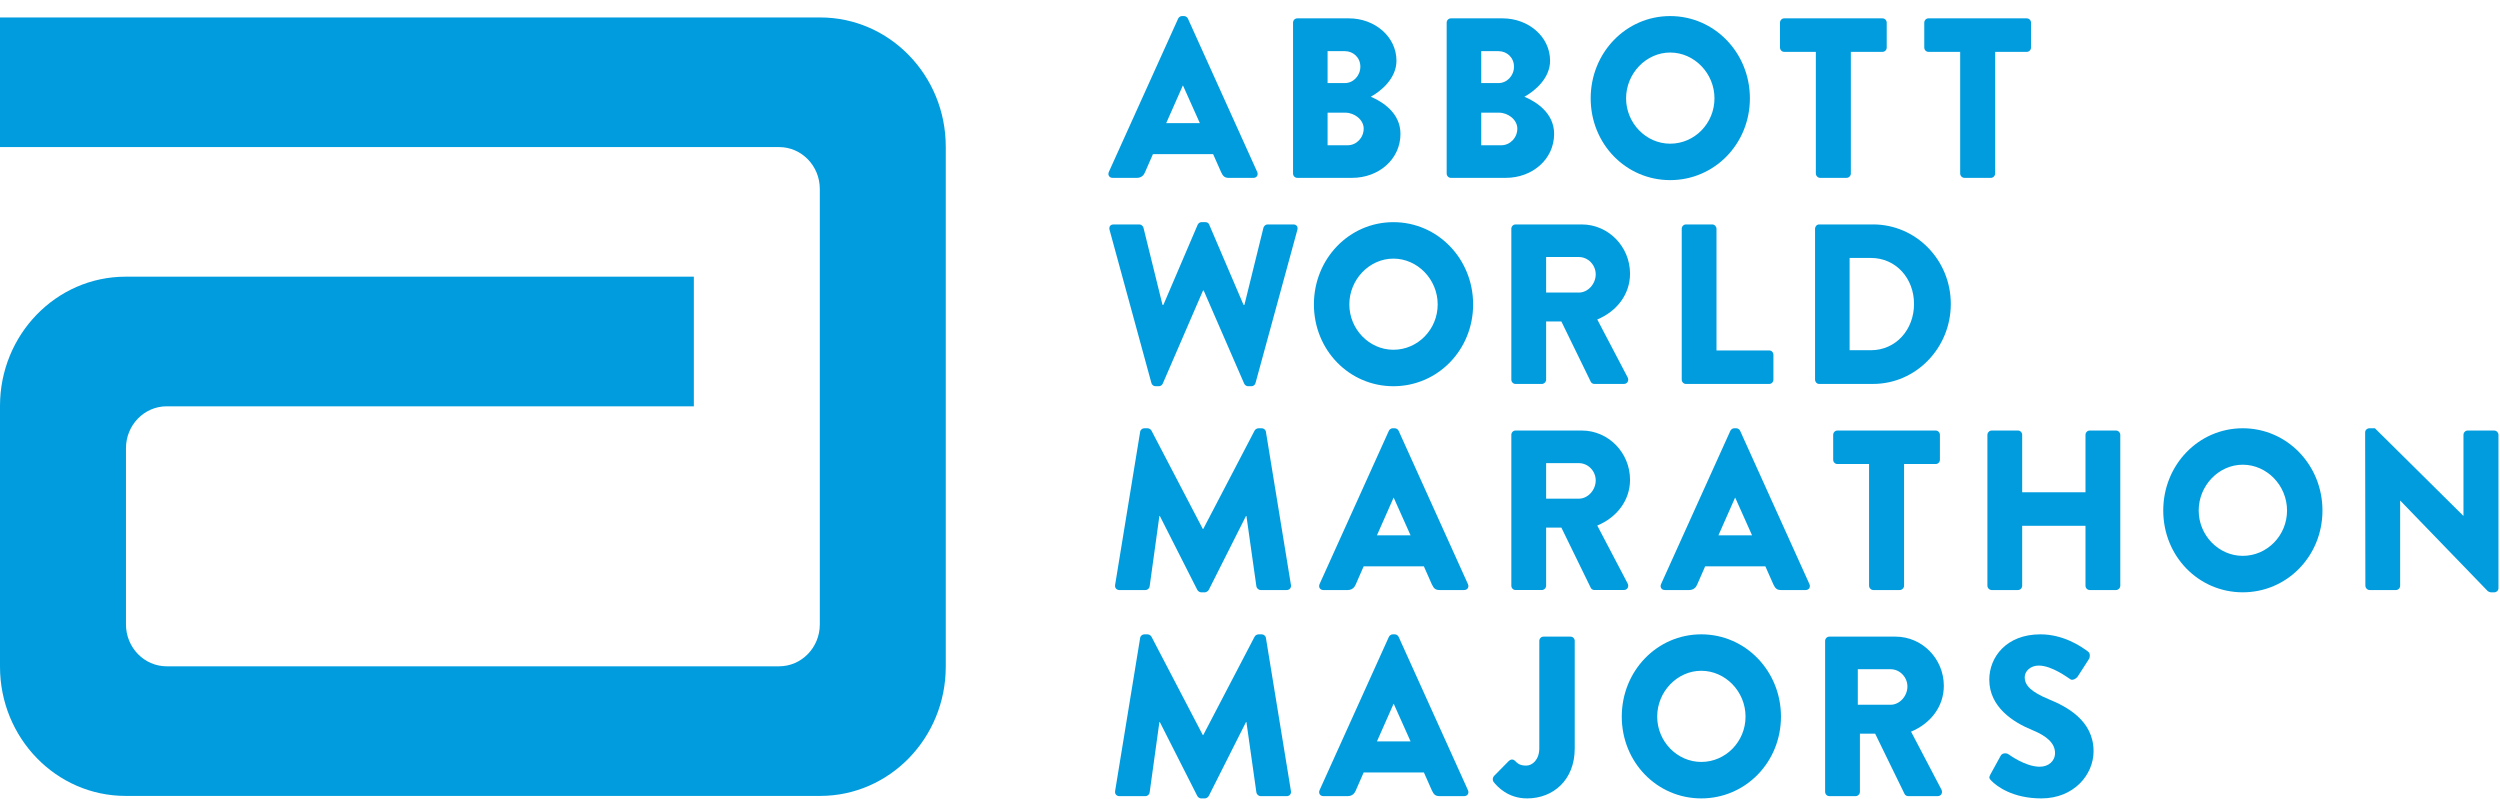
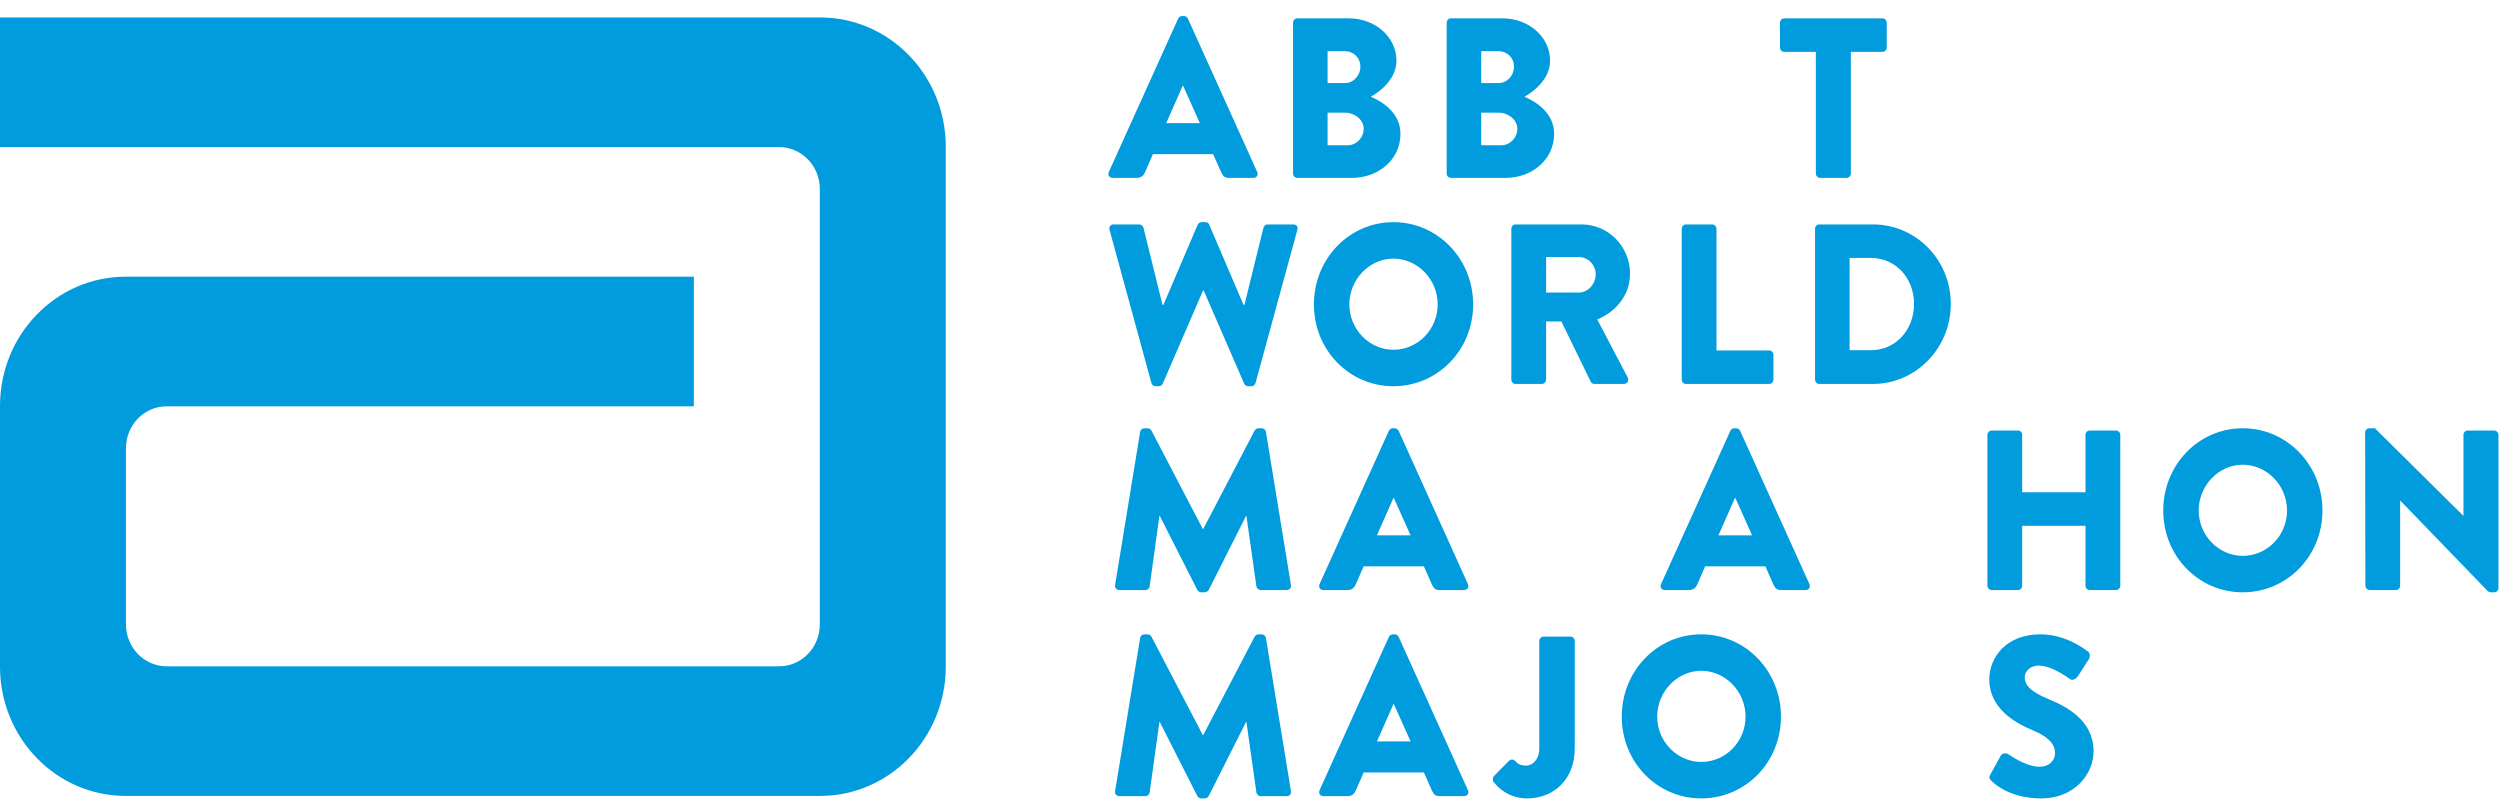
<svg xmlns="http://www.w3.org/2000/svg" width="147" height="47" viewBox="0 0 147 47" fill="none">
  <path d="M117.099 45.914C117.399 46.223 118.336 46.946 120.03 46.946C121.944 46.946 123.102 45.552 123.102 44.172C123.102 42.351 121.488 41.533 120.472 41.118C119.444 40.689 119.053 40.313 119.053 39.818C119.053 39.456 119.405 39.135 119.873 39.135C120.667 39.135 121.618 39.872 121.735 39.938C121.853 40.032 122.087 39.911 122.179 39.764L122.842 38.733C122.894 38.64 122.92 38.398 122.764 38.304C122.373 38.01 121.331 37.299 119.977 37.299C117.972 37.299 116.97 38.64 116.97 39.965C116.97 41.574 118.376 42.471 119.495 42.926C120.381 43.288 120.836 43.718 120.836 44.28C120.836 44.748 120.458 45.083 119.938 45.083C119.079 45.083 118.141 44.373 118.089 44.346C117.998 44.28 117.75 44.253 117.646 44.427L117.035 45.539C116.93 45.727 116.97 45.78 117.099 45.914V45.914Z" fill="#009CDE" />
-   <path d="M112.37 43.02C113.502 42.552 114.297 41.56 114.297 40.327C114.297 38.733 113.021 37.434 111.459 37.434H107.565C107.422 37.434 107.317 37.554 107.317 37.688V46.558C107.317 46.691 107.422 46.813 107.565 46.813H109.115C109.245 46.813 109.363 46.691 109.363 46.558V43.141H110.26L111.992 46.692C112.019 46.745 112.097 46.813 112.201 46.813H113.932C114.155 46.813 114.246 46.598 114.155 46.425L112.37 43.021L112.37 43.02ZM111.167 41.44H109.239V39.35H111.167C111.701 39.35 112.156 39.806 112.156 40.368C112.156 40.929 111.7 41.44 111.167 41.44Z" fill="#009CDE" />
  <path d="M100.034 37.299C97.43 37.299 95.36 39.456 95.36 42.136C95.36 44.816 97.43 46.946 100.034 46.946C102.639 46.946 104.721 44.816 104.721 42.136C104.721 39.457 102.638 37.299 100.034 37.299ZM100.034 44.802C98.614 44.802 97.443 43.596 97.443 42.136C97.443 40.675 98.614 39.442 100.034 39.442C101.454 39.442 102.638 40.662 102.638 42.136C102.638 43.61 101.466 44.802 100.034 44.802Z" fill="#009CDE" />
  <path d="M87.815 45.968C88.037 46.249 88.662 46.946 89.795 46.946C91.319 46.946 92.594 45.874 92.594 44.012V37.688C92.594 37.554 92.491 37.434 92.347 37.434H90.758C90.615 37.434 90.511 37.554 90.511 37.688V43.999C90.511 44.669 90.107 45.017 89.743 45.017C89.378 45.017 89.235 44.897 89.079 44.736C88.975 44.629 88.832 44.642 88.727 44.736L87.842 45.634C87.765 45.728 87.751 45.862 87.816 45.969L87.815 45.968Z" fill="#009CDE" />
  <path d="M86.316 46.463L82.24 37.447C82.201 37.366 82.11 37.299 82.019 37.299H81.889C81.798 37.299 81.707 37.366 81.667 37.447L77.591 46.463C77.514 46.638 77.618 46.812 77.813 46.812H79.246C79.507 46.812 79.649 46.651 79.715 46.491L80.184 45.419H83.725L84.194 46.477C84.311 46.732 84.416 46.812 84.65 46.812H86.095C86.291 46.812 86.395 46.639 86.317 46.463H86.316ZM80.964 43.596L81.941 41.386H81.953L82.943 43.596H80.964Z" fill="#009CDE" />
  <path d="M65.568 46.518C65.542 46.692 65.659 46.813 65.816 46.813H67.353C67.482 46.813 67.587 46.705 67.599 46.598L68.172 42.459H68.199L70.399 46.799C70.439 46.88 70.542 46.947 70.621 46.947H70.855C70.92 46.947 71.038 46.88 71.077 46.799L73.264 42.459H73.29L73.876 46.598C73.89 46.705 74.007 46.813 74.124 46.813H75.66C75.817 46.813 75.934 46.692 75.908 46.518L74.437 37.515C74.424 37.394 74.306 37.3 74.202 37.3H73.993C73.928 37.3 73.811 37.354 73.772 37.434L70.751 43.222H70.725L67.704 37.434C67.665 37.354 67.547 37.3 67.482 37.3H67.274C67.17 37.3 67.052 37.395 67.04 37.515L65.568 46.518V46.518Z" fill="#009CDE" />
  <path d="M139.084 34.439C139.084 34.573 139.201 34.694 139.331 34.694H140.881C141.024 34.694 141.128 34.573 141.128 34.439V29.442H141.142L146.284 34.761C146.311 34.787 146.415 34.828 146.454 34.828H146.662C146.793 34.828 146.91 34.72 146.91 34.587V25.571C146.91 25.436 146.793 25.316 146.662 25.316H145.1C144.957 25.316 144.852 25.436 144.852 25.571V30.326H144.84L139.644 25.182H139.318C139.188 25.182 139.07 25.289 139.07 25.423L139.084 34.439V34.439Z" fill="#009CDE" />
  <path d="M131.874 25.182C129.269 25.182 127.199 27.339 127.199 30.019C127.199 32.699 129.269 34.828 131.874 34.828C134.478 34.828 136.561 32.698 136.561 30.019C136.561 27.34 134.478 25.182 131.874 25.182ZM131.874 32.684C130.454 32.684 129.283 31.479 129.283 30.018C129.283 28.558 130.454 27.325 131.874 27.325C133.293 27.325 134.478 28.544 134.478 30.018C134.478 31.492 133.306 32.684 131.874 32.684Z" fill="#009CDE" />
  <path d="M116.859 34.439C116.859 34.573 116.977 34.694 117.107 34.694H118.656C118.8 34.694 118.904 34.573 118.904 34.439V30.916H122.627V34.439C122.627 34.573 122.732 34.694 122.876 34.694H124.425C124.556 34.694 124.673 34.573 124.673 34.439V25.571C124.673 25.436 124.556 25.316 124.425 25.316H122.876C122.732 25.316 122.627 25.436 122.627 25.571V28.947H118.904V25.571C118.904 25.436 118.8 25.316 118.656 25.316H117.107C116.977 25.316 116.859 25.436 116.859 25.571V34.439Z" fill="#009CDE" />
-   <path d="M109.901 34.439C109.901 34.573 110.018 34.694 110.148 34.694H111.71C111.841 34.694 111.959 34.573 111.959 34.439V27.285H113.819C113.963 27.285 114.067 27.165 114.067 27.031V25.571C114.067 25.436 113.963 25.316 113.819 25.316H108.038C107.895 25.316 107.791 25.436 107.791 25.571V27.031C107.791 27.166 107.895 27.285 108.038 27.285H109.901V34.439Z" fill="#009CDE" />
  <path d="M106.395 34.346L102.319 25.329C102.281 25.249 102.189 25.182 102.098 25.182H101.968C101.877 25.182 101.785 25.249 101.746 25.329L97.67 34.346C97.593 34.52 97.697 34.694 97.892 34.694H99.324C99.585 34.694 99.728 34.533 99.794 34.372L100.263 33.301H103.804L104.272 34.359C104.39 34.613 104.494 34.694 104.729 34.694H106.174C106.369 34.694 106.473 34.52 106.395 34.346V34.346ZM101.043 31.479L102.02 29.268H102.033L103.022 31.479H101.043H101.043Z" fill="#009CDE" />
-   <path d="M93.919 30.903C95.051 30.433 95.846 29.442 95.846 28.209C95.846 26.615 94.57 25.315 93.008 25.315H89.114C88.971 25.315 88.866 25.436 88.866 25.57V34.439C88.866 34.572 88.971 34.693 89.114 34.693H90.664C90.794 34.693 90.912 34.572 90.912 34.439V31.023H91.809L93.541 34.572C93.567 34.627 93.646 34.693 93.75 34.693H95.482C95.704 34.693 95.795 34.479 95.704 34.305L93.919 30.902L93.919 30.903ZM92.838 29.322H90.912V27.232H92.838C93.373 27.232 93.828 27.688 93.828 28.25C93.828 28.811 93.372 29.322 92.838 29.322Z" fill="#009CDE" />
  <path d="M86.315 34.346L82.239 25.329C82.201 25.249 82.109 25.182 82.018 25.182H81.888C81.796 25.182 81.705 25.249 81.666 25.329L77.59 34.346C77.513 34.52 77.617 34.694 77.812 34.694H79.244C79.505 34.694 79.648 34.533 79.714 34.372L80.183 33.301H83.724L84.192 34.359C84.31 34.613 84.415 34.694 84.649 34.694H86.094C86.29 34.694 86.393 34.52 86.316 34.346H86.315ZM80.963 31.479L81.94 29.268H81.952L82.942 31.479H80.963Z" fill="#009CDE" />
  <path d="M65.568 34.399C65.542 34.573 65.659 34.694 65.816 34.694H67.353C67.482 34.694 67.587 34.587 67.599 34.479L68.172 30.34H68.199L70.399 34.681C70.439 34.761 70.542 34.828 70.621 34.828H70.855C70.92 34.828 71.038 34.761 71.077 34.681L73.264 30.34H73.29L73.876 34.479C73.89 34.587 74.007 34.694 74.124 34.694H75.66C75.817 34.694 75.934 34.573 75.908 34.399L74.437 25.396C74.424 25.276 74.306 25.182 74.202 25.182H73.993C73.928 25.182 73.811 25.236 73.772 25.316L70.751 31.103H70.725L67.704 25.316C67.665 25.236 67.547 25.182 67.482 25.182H67.274C67.17 25.182 67.052 25.276 67.04 25.396L65.568 34.399V34.399Z" fill="#009CDE" />
  <path d="M110.137 13.197H106.96C106.829 13.197 106.725 13.318 106.725 13.452V22.321C106.725 22.455 106.829 22.575 106.96 22.575H110.137C112.65 22.575 114.707 20.471 114.707 17.872C114.707 15.273 112.65 13.196 110.137 13.196V13.197ZM110.007 20.593H108.757V15.167H110.007C111.478 15.167 112.545 16.36 112.545 17.873C112.545 19.386 111.478 20.593 110.007 20.593Z" fill="#009CDE" />
  <path d="M98.886 22.321C98.886 22.455 98.991 22.576 99.134 22.576H104.03C104.173 22.576 104.277 22.455 104.277 22.321V20.861C104.277 20.727 104.173 20.606 104.03 20.606H100.93V13.452C100.93 13.318 100.813 13.197 100.683 13.197H99.133C98.99 13.197 98.886 13.318 98.886 13.452V22.321H98.886Z" fill="#009CDE" />
  <path d="M93.919 18.785C95.051 18.315 95.846 17.324 95.846 16.092C95.846 14.498 94.57 13.197 93.008 13.197H89.114C88.971 13.197 88.866 13.318 88.866 13.452V22.321C88.866 22.455 88.971 22.576 89.114 22.576H90.664C90.794 22.576 90.912 22.455 90.912 22.321V18.904H91.81L93.541 22.455C93.567 22.509 93.646 22.576 93.75 22.576H95.482C95.704 22.576 95.795 22.361 95.704 22.187L93.919 18.785H93.919ZM92.838 17.203H90.912V15.113H92.838C93.373 15.113 93.828 15.569 93.828 16.132C93.828 16.695 93.372 17.203 92.838 17.203Z" fill="#009CDE" />
  <path d="M81.932 13.063C79.328 13.063 77.258 15.22 77.258 17.899C77.258 20.578 79.328 22.71 81.932 22.71C84.535 22.71 86.62 20.579 86.62 17.899C86.62 15.219 84.536 13.063 81.932 13.063ZM81.932 20.566C80.513 20.566 79.341 19.36 79.341 17.899C79.341 16.438 80.513 15.207 81.932 15.207C83.35 15.207 84.536 16.426 84.536 17.899C84.536 19.373 83.364 20.566 81.932 20.566Z" fill="#009CDE" />
  <path d="M67.703 22.522C67.73 22.629 67.834 22.71 67.938 22.71H68.146C68.238 22.71 68.329 22.642 68.368 22.562L70.738 17.083H70.777L73.16 22.562C73.198 22.642 73.29 22.71 73.381 22.71H73.589C73.694 22.71 73.798 22.629 73.824 22.522L76.284 13.519C76.337 13.331 76.232 13.197 76.05 13.197H74.526C74.422 13.197 74.318 13.292 74.292 13.385L73.172 17.927H73.12L71.102 13.211C71.076 13.131 70.998 13.063 70.881 13.063H70.646C70.543 13.063 70.464 13.131 70.425 13.211L68.407 17.927H68.355L67.235 13.385C67.209 13.292 67.105 13.197 67.001 13.197H65.477C65.295 13.197 65.191 13.331 65.243 13.519L67.703 22.522Z" fill="#009CDE" />
-   <path d="M119.176 1.079H113.394C113.251 1.079 113.147 1.2 113.147 1.333V2.795C113.147 2.929 113.251 3.049 113.394 3.049H115.258V10.204C115.258 10.338 115.373 10.458 115.505 10.458H117.068C117.198 10.458 117.314 10.338 117.314 10.204V3.049H119.176C119.319 3.049 119.424 2.929 119.424 2.795V1.334C119.424 1.2 119.319 1.08 119.176 1.08V1.079Z" fill="#009CDE" />
  <path d="M110.693 1.079H104.91C104.768 1.079 104.664 1.2 104.664 1.333V2.795C104.664 2.929 104.768 3.049 104.91 3.049H106.772V10.204C106.772 10.338 106.889 10.458 107.021 10.458H108.583C108.713 10.458 108.83 10.338 108.83 10.204V3.049H110.692C110.835 3.049 110.939 2.929 110.939 2.795V1.334C110.939 1.2 110.835 1.08 110.692 1.08L110.693 1.079Z" fill="#009CDE" />
-   <path d="M98.206 0.945C95.602 0.945 93.532 3.103 93.532 5.782C93.532 8.461 95.602 10.591 98.206 10.591C100.81 10.591 102.894 8.461 102.894 5.782C102.894 3.103 100.811 0.945 98.206 0.945ZM98.206 8.449C96.787 8.449 95.614 7.243 95.614 5.782C95.614 4.322 96.788 3.089 98.206 3.089C99.624 3.089 100.811 4.308 100.811 5.782C100.811 7.257 99.639 8.449 98.206 8.449Z" fill="#009CDE" />
  <path d="M89.636 5.688C90.247 5.353 91.145 4.603 91.145 3.571C91.145 2.165 89.883 1.079 88.347 1.079H85.312C85.169 1.079 85.064 1.2 85.064 1.333V10.204C85.064 10.338 85.169 10.458 85.312 10.458H88.542C90.093 10.458 91.382 9.373 91.382 7.872C91.382 6.639 90.327 5.983 89.636 5.688H89.636ZM87.096 3.008H88.112C88.607 3.008 89.023 3.384 89.023 3.92C89.023 4.456 88.607 4.885 88.112 4.885H87.096V3.009V3.008ZM88.281 8.541H87.096V6.626H88.151C88.66 6.626 89.219 7.028 89.219 7.564C89.219 8.101 88.789 8.541 88.281 8.541V8.541Z" fill="#009CDE" />
  <path d="M80.602 5.688C81.215 5.353 82.112 4.603 82.112 3.571C82.112 2.165 80.849 1.079 79.313 1.079H76.279C76.136 1.079 76.031 1.2 76.031 1.333V10.204C76.031 10.338 76.135 10.458 76.279 10.458H79.508C81.058 10.458 82.347 9.373 82.347 7.872C82.347 6.639 81.292 5.983 80.602 5.688V5.688ZM78.062 3.008H79.079C79.573 3.008 79.989 3.384 79.989 3.92C79.989 4.456 79.573 4.885 79.079 4.885H78.062V3.009V3.008ZM79.248 8.541H78.062V6.626H79.117C79.626 6.626 80.185 7.028 80.185 7.564C80.185 8.101 79.757 8.541 79.248 8.541V8.541Z" fill="#009CDE" />
  <path d="M69.849 1.093C69.81 1.012 69.719 0.945 69.627 0.945H69.497C69.405 0.945 69.314 1.012 69.276 1.093L65.2 10.11C65.122 10.284 65.225 10.458 65.421 10.458H66.854C67.113 10.458 67.257 10.298 67.322 10.137L67.792 9.064H71.332L71.802 10.123C71.918 10.378 72.022 10.459 72.257 10.459H73.702C73.898 10.459 74.002 10.284 73.924 10.111L69.849 1.093ZM68.572 7.242L69.549 5.032H69.562L70.552 7.242H68.572Z" fill="#009CDE" />
  <path d="M7.386 16.269C3.307 16.269 0 19.672 0 23.87V39.199C0 43.397 3.307 46.8 7.387 46.8H48.225C52.304 46.8 55.611 43.397 55.611 39.199V8.626C55.611 4.429 52.304 1.026 48.225 1.026H0V8.648H45.81C47.133 8.648 48.205 9.75 48.205 11.111V36.715C48.205 38.075 47.133 39.179 45.811 39.179H9.801C8.48 39.179 7.407 38.076 7.407 36.715V26.354C7.407 24.995 8.479 23.891 9.801 23.891H40.798V16.27H7.386V16.269Z" fill="#009CDE" />
</svg>